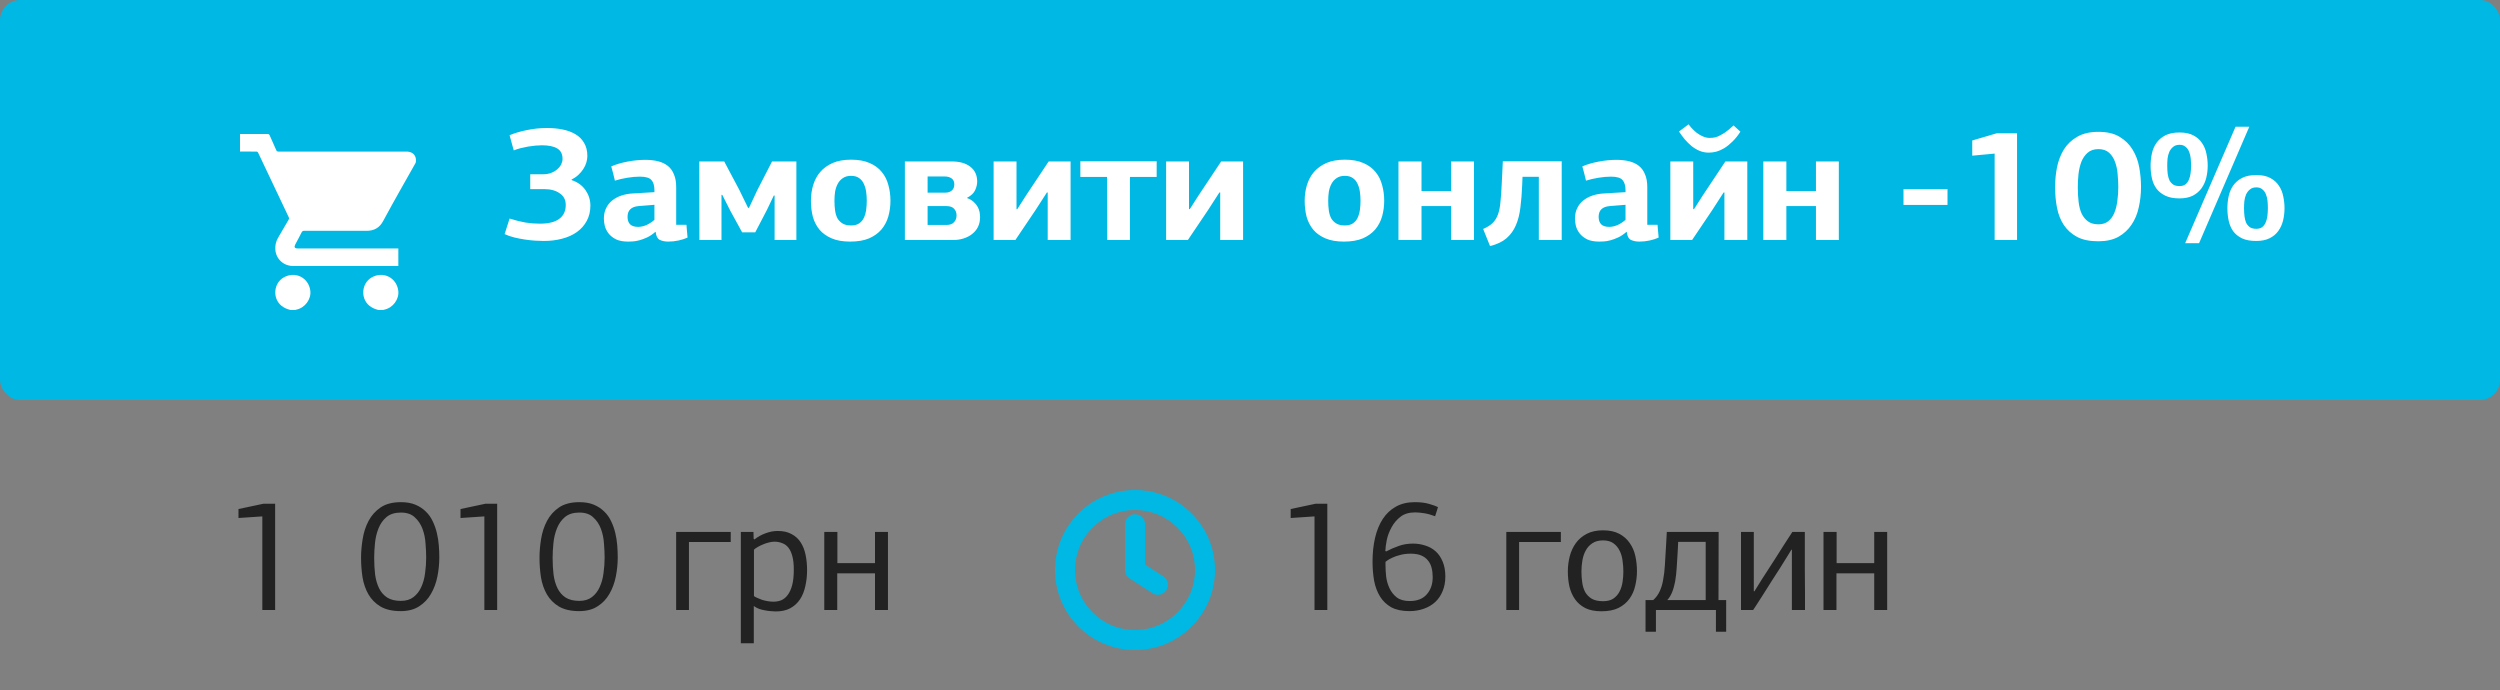
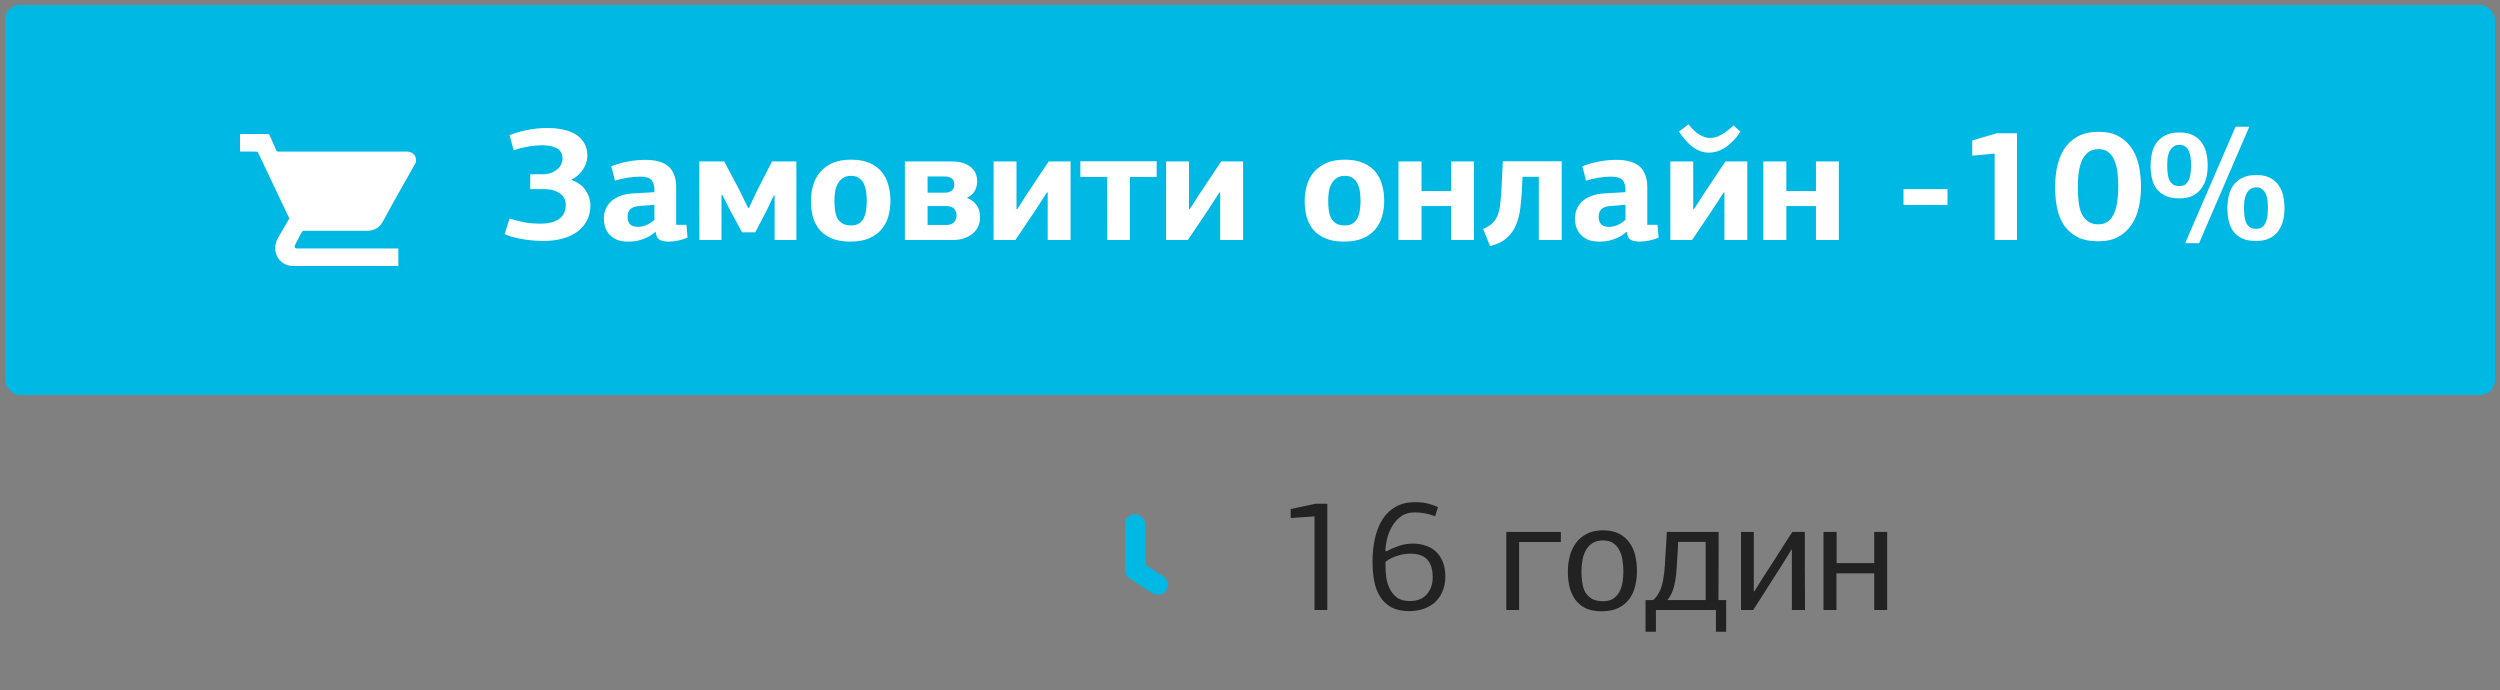
<svg xmlns="http://www.w3.org/2000/svg" width="250" height="69" viewBox="0 0 250 69" fill="none">
  <rect x="0" y="0" width="250" height="69" fill="#808080" stroke="none" />
  <rect x="0.5" y="0.5" width="249" height="39" rx="1.5" fill="#00B8E4" />
  <mask id="mask0_2109_634" style="mask-type:alpha" maskUnits="userSpaceOnUse" x="21" y="8" width="24" height="24">
    <rect x="21" y="8" width="24" height="24" fill="#C4C4C4" />
  </mask>
  <g mask="url(#mask0_2109_634)">
    <path d="M24 13.403C24.91 13.403 25.822 13.405 26.732 13.4C26.858 13.399 26.922 13.431 26.975 13.552C27.185 14.04 27.415 14.519 27.622 15.009C27.679 15.145 27.758 15.161 27.883 15.161C32.099 15.158 36.315 15.158 40.531 15.158C40.605 15.158 40.681 15.156 40.755 15.162C41.306 15.201 41.631 15.567 41.598 16.121C41.593 16.193 41.573 16.271 41.538 16.332C41.039 17.219 40.532 18.102 40.035 18.99C39.455 20.028 38.869 21.064 38.309 22.114C37.947 22.793 37.395 23.085 36.647 23.083C34.579 23.08 32.512 23.083 30.444 23.078C30.299 23.078 30.219 23.117 30.154 23.25C29.953 23.655 29.735 24.052 29.525 24.451C29.389 24.71 29.468 24.844 29.758 24.844C33.041 24.844 36.324 24.844 39.605 24.844C39.678 24.844 39.751 24.844 39.834 24.844C39.834 25.431 39.834 26.001 39.834 26.6C39.783 26.6 39.729 26.6 39.674 26.6C36.219 26.6 32.766 26.601 29.311 26.599C28.342 26.598 27.577 25.88 27.53 24.917C27.511 24.523 27.597 24.141 27.795 23.797C28.146 23.186 28.501 22.578 28.859 21.973C28.912 21.884 28.918 21.814 28.873 21.721C27.852 19.578 26.837 17.434 25.822 15.289C25.776 15.192 25.723 15.157 25.615 15.157C25.077 15.162 24.538 15.157 24 15.156C24 14.572 24 13.988 24 13.403Z" fill="white" />
-     <path d="M29.055 31C28.712 30.919 28.398 30.787 28.123 30.557C27.237 29.819 27.359 28.33 28.358 27.751C29.503 27.085 30.853 27.747 31.03 29.058C31.145 29.911 30.502 30.789 29.632 30.965C29.588 30.974 29.544 30.989 29.502 31C29.352 31 29.203 31 29.055 31Z" fill="white" />
-     <path d="M37.851 31C37.509 30.919 37.195 30.787 36.92 30.557C36.034 29.818 36.156 28.33 37.155 27.751C38.3 27.085 39.65 27.747 39.827 29.058C39.942 29.911 39.299 30.789 38.429 30.965C38.385 30.974 38.341 30.989 38.299 31C38.149 31 38.001 31 37.851 31Z" fill="white" />
  </g>
  <path d="M54.703 12.8C55.247 12.8 55.759 12.848 56.239 12.944C56.73 13.04 57.157 13.195 57.519 13.408C57.893 13.621 58.186 13.909 58.399 14.272C58.623 14.635 58.735 15.077 58.735 15.6C58.735 15.803 58.703 16.016 58.639 16.24C58.575 16.464 58.474 16.683 58.335 16.896C58.207 17.099 58.042 17.296 57.839 17.488C57.647 17.669 57.418 17.824 57.151 17.952L57.183 18.016C57.781 18.219 58.239 18.555 58.559 19.024C58.879 19.493 59.039 20.005 59.039 20.56C59.039 21.136 58.917 21.648 58.671 22.096C58.437 22.533 58.111 22.901 57.695 23.2C57.279 23.499 56.783 23.723 56.207 23.872C55.642 24.021 55.029 24.096 54.367 24.096C54.122 24.096 53.834 24.085 53.503 24.064C53.183 24.043 52.842 24.005 52.479 23.952C52.127 23.899 51.775 23.829 51.423 23.744C51.071 23.659 50.751 23.547 50.463 23.408L50.959 21.856C51.535 22.037 52.069 22.171 52.559 22.256C53.05 22.331 53.525 22.368 53.983 22.368C54.847 22.368 55.493 22.208 55.919 21.888C56.357 21.568 56.575 21.104 56.575 20.496C56.575 19.984 56.373 19.595 55.967 19.328C55.573 19.051 55.061 18.912 54.431 18.912H53.023V17.424H54.335C54.634 17.424 54.901 17.376 55.135 17.28C55.381 17.184 55.583 17.061 55.743 16.912C55.914 16.763 56.042 16.597 56.127 16.416C56.213 16.235 56.255 16.059 56.255 15.888C56.255 15.408 56.079 15.061 55.727 14.848C55.375 14.635 54.863 14.528 54.191 14.528C53.999 14.528 53.786 14.539 53.551 14.56C53.317 14.581 53.071 14.613 52.815 14.656C52.57 14.699 52.319 14.752 52.063 14.816C51.818 14.88 51.589 14.955 51.375 15.04C51.311 14.784 51.242 14.533 51.167 14.288C51.103 14.032 51.034 13.776 50.959 13.52C51.439 13.317 52.015 13.147 52.687 13.008C53.359 12.869 54.031 12.8 54.703 12.8ZM67.619 22.48H68.643L68.755 23.76C68.499 23.877 68.2 23.973 67.859 24.048C67.518 24.123 67.176 24.16 66.835 24.16C66.494 24.16 66.206 24.101 65.971 23.984C65.747 23.867 65.614 23.611 65.571 23.216C65.571 23.216 65.56 23.205 65.539 23.184C65.262 23.429 64.984 23.616 64.707 23.744C64.43 23.872 64.168 23.968 63.923 24.032C63.688 24.096 63.47 24.133 63.267 24.144C63.075 24.155 62.926 24.16 62.819 24.16C62.328 24.16 61.923 24.085 61.603 23.936C61.294 23.776 61.048 23.584 60.867 23.36C60.686 23.125 60.558 22.875 60.483 22.608C60.419 22.341 60.387 22.096 60.387 21.872C60.387 21.467 60.462 21.115 60.611 20.816C60.76 20.507 60.963 20.251 61.219 20.048C61.486 19.835 61.795 19.669 62.147 19.552C62.499 19.435 62.883 19.365 63.299 19.344C63.608 19.323 63.966 19.301 64.371 19.28C64.776 19.259 65.134 19.237 65.443 19.216V19.024C65.443 18.576 65.347 18.24 65.155 18.016C64.963 17.781 64.574 17.664 63.987 17.664C63.603 17.664 63.182 17.701 62.723 17.776C62.275 17.851 61.864 17.947 61.491 18.064C61.438 17.819 61.379 17.579 61.315 17.344C61.251 17.109 61.187 16.875 61.123 16.64C61.592 16.437 62.136 16.277 62.755 16.16C63.374 16.043 63.966 15.984 64.531 15.984C65 15.984 65.427 16.032 65.811 16.128C66.195 16.224 66.52 16.379 66.787 16.592C67.054 16.805 67.256 17.088 67.395 17.44C67.544 17.781 67.619 18.208 67.619 18.72V22.48ZM63.859 20.608C63.123 20.672 62.755 21.029 62.755 21.68C62.755 22.011 62.84 22.261 63.011 22.432C63.182 22.603 63.454 22.688 63.827 22.688C64.072 22.688 64.339 22.629 64.627 22.512C64.915 22.384 65.187 22.208 65.443 21.984V20.48L63.859 20.608ZM77.461 24V19.552H77.381L76.677 21.024L75.525 23.232H74.213L73.029 21.072L72.229 19.488H72.149V24H69.941L69.925 16.144H72.421L73.941 19.008L74.805 20.784H74.901L75.701 19.072L77.205 16.144H79.637V24H77.461ZM89.045 20.064C89.045 20.608 88.976 21.131 88.837 21.632C88.698 22.123 88.469 22.56 88.149 22.944C87.829 23.317 87.413 23.616 86.901 23.84C86.389 24.053 85.76 24.16 85.013 24.16C84.288 24.16 83.674 24.053 83.173 23.84C82.672 23.627 82.266 23.339 81.957 22.976C81.648 22.603 81.424 22.171 81.285 21.68C81.157 21.179 81.093 20.645 81.093 20.08C81.093 19.525 81.168 19.003 81.317 18.512C81.466 18.011 81.701 17.573 82.021 17.2C82.341 16.827 82.752 16.528 83.253 16.304C83.765 16.08 84.384 15.968 85.109 15.968C85.845 15.968 86.464 16.08 86.965 16.304C87.466 16.517 87.872 16.816 88.181 17.2C88.49 17.573 88.709 18.011 88.837 18.512C88.976 19.003 89.045 19.52 89.045 20.064ZM86.677 20.08C86.677 19.771 86.656 19.467 86.613 19.168C86.57 18.869 86.49 18.603 86.373 18.368C86.266 18.133 86.112 17.947 85.909 17.808C85.707 17.659 85.44 17.584 85.109 17.584C84.778 17.584 84.507 17.659 84.293 17.808C84.08 17.947 83.909 18.133 83.781 18.368C83.653 18.603 83.562 18.869 83.509 19.168C83.466 19.467 83.445 19.771 83.445 20.08C83.445 20.432 83.466 20.757 83.509 21.056C83.552 21.355 83.632 21.616 83.749 21.84C83.877 22.053 84.048 22.224 84.261 22.352C84.475 22.48 84.757 22.544 85.109 22.544C85.429 22.544 85.691 22.48 85.893 22.352C86.106 22.213 86.266 22.032 86.373 21.808C86.49 21.573 86.57 21.307 86.613 21.008C86.656 20.709 86.677 20.4 86.677 20.08ZM96.712 19.808C96.978 19.904 97.197 20.032 97.368 20.192C97.538 20.341 97.671 20.507 97.767 20.688C97.864 20.859 97.927 21.035 97.96 21.216C97.992 21.397 98.007 21.568 98.007 21.728C98.007 22.08 97.938 22.4 97.799 22.688C97.661 22.965 97.469 23.2 97.224 23.392C96.989 23.584 96.706 23.733 96.376 23.84C96.055 23.947 95.704 24 95.32 24H90.487V16.144H95.159C95.96 16.144 96.584 16.32 97.031 16.672C97.49 17.024 97.719 17.52 97.719 18.16C97.719 18.437 97.65 18.725 97.511 19.024C97.373 19.323 97.106 19.573 96.712 19.776V19.808ZM92.76 20.608V22.496H94.632C94.984 22.496 95.24 22.405 95.4 22.224C95.57 22.043 95.656 21.813 95.656 21.536C95.656 21.28 95.576 21.061 95.415 20.88C95.255 20.699 94.994 20.608 94.632 20.608H92.76ZM92.76 17.648V19.264H94.552C94.797 19.264 95.005 19.195 95.175 19.056C95.346 18.917 95.431 18.709 95.431 18.432C95.431 18.165 95.341 17.968 95.159 17.84C94.978 17.712 94.754 17.648 94.487 17.648H92.76ZM104.77 24V19.248H104.69L103.554 21.008L101.538 24H99.362V16.144H101.65V20.912H101.73L102.61 19.536L104.866 16.144H107.058V24H104.77ZM110.707 17.696H108.035V16.128H115.667V17.696H112.995V24H110.723L110.707 17.696ZM122.02 24V19.248H121.94L120.804 21.008L118.788 24H116.612V16.144H118.9V20.912H118.98L119.86 19.536L122.116 16.144H124.308V24H122.02ZM138.42 20.064C138.42 20.608 138.351 21.131 138.212 21.632C138.073 22.123 137.844 22.56 137.524 22.944C137.204 23.317 136.788 23.616 136.276 23.84C135.764 24.053 135.135 24.16 134.388 24.16C133.663 24.16 133.049 24.053 132.548 23.84C132.047 23.627 131.641 23.339 131.332 22.976C131.023 22.603 130.799 22.171 130.66 21.68C130.532 21.179 130.468 20.645 130.468 20.08C130.468 19.525 130.543 19.003 130.692 18.512C130.841 18.011 131.076 17.573 131.396 17.2C131.716 16.827 132.127 16.528 132.628 16.304C133.14 16.08 133.759 15.968 134.484 15.968C135.22 15.968 135.839 16.08 136.34 16.304C136.841 16.517 137.247 16.816 137.556 17.2C137.865 17.573 138.084 18.011 138.212 18.512C138.351 19.003 138.42 19.52 138.42 20.064ZM136.052 20.08C136.052 19.771 136.031 19.467 135.988 19.168C135.945 18.869 135.865 18.603 135.748 18.368C135.641 18.133 135.487 17.947 135.284 17.808C135.081 17.659 134.815 17.584 134.484 17.584C134.153 17.584 133.881 17.659 133.668 17.808C133.455 17.947 133.284 18.133 133.156 18.368C133.028 18.603 132.937 18.869 132.884 19.168C132.841 19.467 132.82 19.771 132.82 20.08C132.82 20.432 132.841 20.757 132.884 21.056C132.927 21.355 133.007 21.616 133.124 21.84C133.252 22.053 133.423 22.224 133.636 22.352C133.849 22.48 134.132 22.544 134.484 22.544C134.804 22.544 135.065 22.48 135.268 22.352C135.481 22.213 135.641 22.032 135.748 21.808C135.865 21.573 135.945 21.307 135.988 21.008C136.031 20.709 136.052 20.4 136.052 20.08ZM145.111 24V20.608H142.151V24H139.847V16.144H142.151V19.104H145.111V16.144H147.399V24H145.111ZM153.883 24V17.68H152.251L152.219 18.496C152.187 19.307 152.128 20.048 152.043 20.72C151.968 21.392 151.819 21.989 151.595 22.512C151.381 23.024 151.067 23.461 150.651 23.824C150.245 24.176 149.696 24.437 149.003 24.608L148.315 22.896C148.709 22.725 149.019 22.533 149.243 22.32C149.477 22.096 149.659 21.813 149.787 21.472C149.915 21.131 150 20.715 150.043 20.224C150.096 19.733 150.139 19.136 150.171 18.432L150.283 16.128H156.171V24H153.883ZM164.728 22.48H165.752L165.864 23.76C165.608 23.877 165.31 23.973 164.968 24.048C164.627 24.123 164.286 24.16 163.944 24.16C163.603 24.16 163.315 24.101 163.08 23.984C162.856 23.867 162.723 23.611 162.68 23.216C162.68 23.216 162.67 23.205 162.648 23.184C162.371 23.429 162.094 23.616 161.816 23.744C161.539 23.872 161.278 23.968 161.032 24.032C160.798 24.096 160.579 24.133 160.376 24.144C160.184 24.155 160.035 24.16 159.928 24.16C159.438 24.16 159.032 24.085 158.712 23.936C158.403 23.776 158.158 23.584 157.976 23.36C157.795 23.125 157.667 22.875 157.592 22.608C157.528 22.341 157.496 22.096 157.496 21.872C157.496 21.467 157.571 21.115 157.72 20.816C157.87 20.507 158.072 20.251 158.328 20.048C158.595 19.835 158.904 19.669 159.256 19.552C159.608 19.435 159.992 19.365 160.408 19.344C160.718 19.323 161.075 19.301 161.48 19.28C161.886 19.259 162.243 19.237 162.552 19.216V19.024C162.552 18.576 162.456 18.24 162.264 18.016C162.072 17.781 161.683 17.664 161.096 17.664C160.712 17.664 160.291 17.701 159.832 17.776C159.384 17.851 158.974 17.947 158.6 18.064C158.547 17.819 158.488 17.579 158.424 17.344C158.36 17.109 158.296 16.875 158.232 16.64C158.702 16.437 159.246 16.277 159.864 16.16C160.483 16.043 161.075 15.984 161.64 15.984C162.11 15.984 162.536 16.032 162.92 16.128C163.304 16.224 163.63 16.379 163.896 16.592C164.163 16.805 164.366 17.088 164.504 17.44C164.654 17.781 164.728 18.208 164.728 18.72V22.48ZM160.968 20.608C160.232 20.672 159.864 21.029 159.864 21.68C159.864 22.011 159.95 22.261 160.12 22.432C160.291 22.603 160.563 22.688 160.936 22.688C161.182 22.688 161.448 22.629 161.736 22.512C162.024 22.384 162.296 22.208 162.552 21.984V20.48L160.968 20.608ZM172.442 24V19.248H172.362L171.226 21.008L169.21 24H167.034V16.144H169.322V20.912H169.402L170.282 19.536L172.538 16.144H174.73V24H172.442ZM170.874 15.264C170.554 15.264 170.25 15.205 169.962 15.088C169.685 14.971 169.423 14.816 169.178 14.624C168.933 14.421 168.703 14.197 168.49 13.952C168.277 13.696 168.079 13.429 167.898 13.152L168.858 12.432C169.199 12.891 169.557 13.232 169.93 13.456C170.303 13.68 170.634 13.792 170.922 13.792C171.018 13.792 171.135 13.787 171.274 13.776C171.423 13.765 171.594 13.723 171.786 13.648C171.978 13.563 172.202 13.44 172.458 13.28C172.714 13.109 173.013 12.864 173.354 12.544L174.042 13.168C173.786 13.563 173.519 13.893 173.242 14.16C172.975 14.427 172.703 14.645 172.426 14.816C172.159 14.976 171.893 15.093 171.626 15.168C171.359 15.232 171.109 15.264 170.874 15.264ZM181.595 24V20.608H178.635V24H176.331V16.144H178.635V19.104H181.595V16.144H183.883V24H181.595ZM190.35 20.496V18.912H194.75V20.496H190.35ZM199.464 15.36L197.224 15.568V14.048L199.672 13.328H201.704V24H199.464V15.36ZM214.101 18.688C214.101 19.392 214.026 20.075 213.877 20.736C213.738 21.387 213.498 21.963 213.157 22.464C212.826 22.965 212.389 23.371 211.845 23.68C211.301 23.979 210.629 24.128 209.829 24.128C208.976 24.128 208.272 23.984 207.717 23.696C207.162 23.397 206.72 23.003 206.389 22.512C206.058 22.011 205.829 21.435 205.701 20.784C205.573 20.123 205.509 19.435 205.509 18.72C205.509 18.048 205.573 17.381 205.701 16.72C205.84 16.059 206.069 15.467 206.389 14.944C206.72 14.421 207.162 14 207.717 13.68C208.282 13.349 208.992 13.184 209.845 13.184C210.709 13.184 211.413 13.349 211.957 13.68C212.512 14.011 212.949 14.443 213.269 14.976C213.589 15.499 213.808 16.085 213.925 16.736C214.042 17.387 214.101 18.037 214.101 18.688ZM211.829 18.72C211.829 18.315 211.808 17.888 211.765 17.44C211.733 16.992 211.648 16.581 211.509 16.208C211.381 15.835 211.184 15.525 210.917 15.28C210.65 15.035 210.293 14.912 209.845 14.912C209.397 14.912 209.034 15.035 208.757 15.28C208.49 15.515 208.282 15.819 208.133 16.192C207.994 16.565 207.898 16.981 207.845 17.44C207.802 17.888 207.781 18.32 207.781 18.736C207.781 19.259 207.808 19.744 207.861 20.192C207.914 20.64 208.016 21.029 208.165 21.36C208.325 21.691 208.538 21.952 208.805 22.144C209.072 22.336 209.418 22.432 209.845 22.432C210.24 22.432 210.565 22.331 210.821 22.128C211.088 21.915 211.29 21.637 211.429 21.296C211.578 20.944 211.68 20.544 211.733 20.096C211.797 19.648 211.829 19.189 211.829 18.72ZM220.771 16.56C220.771 16.976 220.723 17.381 220.627 17.776C220.531 18.171 220.371 18.523 220.147 18.832C219.933 19.131 219.645 19.376 219.283 19.568C218.92 19.749 218.472 19.84 217.939 19.84C217.373 19.84 216.904 19.749 216.531 19.568C216.157 19.387 215.859 19.147 215.635 18.848C215.421 18.549 215.272 18.203 215.187 17.808C215.101 17.413 215.059 17.003 215.059 16.576C215.059 16.16 215.101 15.755 215.187 15.36C215.272 14.965 215.421 14.613 215.635 14.304C215.859 13.984 216.157 13.728 216.531 13.536C216.904 13.344 217.379 13.248 217.955 13.248C218.531 13.248 219 13.349 219.363 13.552C219.725 13.744 220.008 14 220.211 14.32C220.424 14.629 220.568 14.981 220.643 15.376C220.728 15.771 220.771 16.165 220.771 16.56ZM219.107 16.576C219.107 16.352 219.096 16.117 219.075 15.872C219.053 15.616 219 15.387 218.915 15.184C218.84 14.981 218.723 14.816 218.562 14.688C218.413 14.549 218.211 14.48 217.955 14.48C217.688 14.48 217.475 14.549 217.315 14.688C217.155 14.816 217.027 14.981 216.931 15.184C216.845 15.387 216.787 15.611 216.755 15.856C216.733 16.101 216.723 16.341 216.723 16.576C216.723 16.864 216.739 17.136 216.771 17.392C216.803 17.637 216.861 17.851 216.947 18.032C217.043 18.213 217.171 18.357 217.331 18.464C217.491 18.56 217.699 18.608 217.955 18.608C218.189 18.608 218.381 18.555 218.531 18.448C218.68 18.331 218.797 18.176 218.883 17.984C218.968 17.792 219.027 17.573 219.059 17.328C219.091 17.083 219.107 16.832 219.107 16.576ZM219.907 24.32H218.515L223.555 12.672H224.931L219.907 24.32ZM228.451 20.816C228.451 21.243 228.403 21.653 228.307 22.048C228.211 22.443 228.051 22.795 227.827 23.104C227.613 23.403 227.325 23.643 226.963 23.824C226.6 24.005 226.152 24.096 225.619 24.096C225.053 24.096 224.584 24.011 224.211 23.84C223.837 23.659 223.539 23.419 223.315 23.12C223.101 22.811 222.952 22.459 222.867 22.064C222.781 21.669 222.739 21.253 222.739 20.816C222.739 20.411 222.781 20.011 222.867 19.616C222.952 19.221 223.101 18.869 223.315 18.56C223.539 18.24 223.837 17.984 224.211 17.792C224.584 17.6 225.059 17.504 225.635 17.504C226.211 17.504 226.68 17.605 227.043 17.808C227.405 18 227.688 18.256 227.891 18.576C228.104 18.885 228.248 19.237 228.323 19.632C228.408 20.027 228.451 20.421 228.451 20.816ZM226.787 20.816C226.787 20.592 226.776 20.357 226.755 20.112C226.733 19.867 226.68 19.643 226.595 19.44C226.52 19.237 226.403 19.072 226.243 18.944C226.093 18.805 225.891 18.736 225.635 18.736C225.368 18.736 225.155 18.805 224.995 18.944C224.835 19.072 224.707 19.237 224.611 19.44C224.525 19.643 224.467 19.867 224.435 20.112C224.413 20.357 224.403 20.597 224.403 20.832C224.403 21.12 224.419 21.392 224.451 21.648C224.483 21.893 224.541 22.112 224.627 22.304C224.723 22.485 224.851 22.629 225.011 22.736C225.171 22.832 225.379 22.88 225.635 22.88C225.869 22.88 226.061 22.827 226.211 22.72C226.36 22.603 226.477 22.448 226.563 22.256C226.648 22.064 226.707 21.845 226.739 21.6C226.771 21.344 226.787 21.083 226.787 20.816Z" fill="white" />
-   <rect x="0.5" y="0.5" width="249" height="39" rx="1.5" stroke="#00B8E4" />
-   <path d="M26.233 51.64L23.849 51.8V50.904L26.329 50.376H27.513V61H26.233V51.64ZM43.931 55.736C43.931 56.376 43.867 57.016 43.739 57.656C43.611 58.296 43.397 58.872 43.099 59.384C42.81 59.896 42.416 60.312 41.914 60.632C41.424 60.952 40.81 61.112 40.075 61.112C39.242 61.112 38.565 60.957 38.042 60.648C37.531 60.339 37.13 59.933 36.843 59.432C36.554 58.931 36.357 58.36 36.251 57.72C36.154 57.08 36.106 56.429 36.106 55.768C36.106 55.171 36.16 54.547 36.267 53.896C36.373 53.235 36.571 52.632 36.858 52.088C37.147 51.544 37.547 51.096 38.059 50.744C38.581 50.392 39.258 50.216 40.09 50.216C40.656 50.216 41.141 50.301 41.547 50.472C41.952 50.643 42.298 50.872 42.587 51.16C42.874 51.437 43.104 51.763 43.275 52.136C43.456 52.509 43.594 52.904 43.691 53.32C43.786 53.725 43.85 54.136 43.883 54.552C43.914 54.968 43.931 55.363 43.931 55.736ZM42.618 55.768C42.618 55.352 42.597 54.883 42.554 54.36C42.523 53.837 42.421 53.347 42.251 52.888C42.08 52.429 41.824 52.045 41.483 51.736C41.152 51.416 40.688 51.256 40.09 51.256C39.493 51.256 39.013 51.405 38.651 51.704C38.298 52.003 38.032 52.381 37.85 52.84C37.669 53.288 37.552 53.779 37.498 54.312C37.445 54.845 37.419 55.341 37.419 55.8C37.419 56.397 37.45 56.957 37.514 57.48C37.589 58.003 37.722 58.456 37.914 58.84C38.106 59.224 38.373 59.528 38.715 59.752C39.066 59.976 39.525 60.088 40.09 60.088C40.602 60.088 41.024 59.96 41.355 59.704C41.685 59.448 41.941 59.117 42.123 58.712C42.315 58.296 42.443 57.832 42.507 57.32C42.581 56.797 42.618 56.28 42.618 55.768ZM48.436 51.64L46.052 51.8V50.904L48.532 50.376H49.716V61H48.436V51.64ZM61.774 55.736C61.774 56.376 61.71 57.016 61.582 57.656C61.454 58.296 61.241 58.872 60.942 59.384C60.654 59.896 60.26 60.312 59.758 60.632C59.268 60.952 58.654 61.112 57.918 61.112C57.086 61.112 56.409 60.957 55.886 60.648C55.374 60.339 54.974 59.933 54.686 59.432C54.398 58.931 54.201 58.36 54.094 57.72C53.998 57.08 53.95 56.429 53.95 55.768C53.95 55.171 54.004 54.547 54.11 53.896C54.217 53.235 54.414 52.632 54.702 52.088C54.99 51.544 55.39 51.096 55.902 50.744C56.425 50.392 57.102 50.216 57.934 50.216C58.5 50.216 58.985 50.301 59.39 50.472C59.796 50.643 60.142 50.872 60.43 51.16C60.718 51.437 60.948 51.763 61.118 52.136C61.3 52.509 61.438 52.904 61.534 53.32C61.63 53.725 61.694 54.136 61.726 54.552C61.758 54.968 61.774 55.363 61.774 55.736ZM60.462 55.768C60.462 55.352 60.441 54.883 60.398 54.36C60.366 53.837 60.265 53.347 60.094 52.888C59.924 52.429 59.668 52.045 59.326 51.736C58.996 51.416 58.532 51.256 57.934 51.256C57.337 51.256 56.857 51.405 56.494 51.704C56.142 52.003 55.876 52.381 55.694 52.84C55.513 53.288 55.396 53.779 55.342 54.312C55.289 54.845 55.262 55.341 55.262 55.8C55.262 56.397 55.294 56.957 55.358 57.48C55.433 58.003 55.566 58.456 55.758 58.84C55.95 59.224 56.217 59.528 56.558 59.752C56.91 59.976 57.369 60.088 57.934 60.088C58.446 60.088 58.868 59.96 59.198 59.704C59.529 59.448 59.785 59.117 59.966 58.712C60.158 58.296 60.286 57.832 60.35 57.32C60.425 56.797 60.462 56.28 60.462 55.768ZM67.615 61V53.192H73.072V54.2H68.895V61H67.615ZM75.444 53.944C75.764 53.688 76.127 53.485 76.532 53.336C76.948 53.176 77.364 53.096 77.78 53.096C78.335 53.096 78.799 53.203 79.172 53.416C79.556 53.619 79.86 53.901 80.084 54.264C80.308 54.616 80.468 55.032 80.564 55.512C80.66 55.981 80.708 56.477 80.708 57C80.708 57.576 80.65 58.115 80.532 58.616C80.426 59.117 80.25 59.555 80.004 59.928C79.759 60.301 79.434 60.6 79.028 60.824C78.634 61.037 78.148 61.144 77.572 61.144C77.423 61.144 77.252 61.133 77.06 61.112C76.879 61.101 76.687 61.075 76.484 61.032C76.292 61 76.1 60.952 75.908 60.888C75.716 60.813 75.54 60.717 75.38 60.6V64.328H74.084V53.192H75.348L75.364 53.88L75.444 53.944ZM75.396 59.608C75.482 59.672 75.599 59.736 75.748 59.8C75.898 59.864 76.058 59.928 76.228 59.992C76.41 60.045 76.596 60.088 76.788 60.12C76.98 60.152 77.167 60.168 77.348 60.168C77.626 60.168 77.887 60.12 78.132 60.024C78.378 59.917 78.591 59.741 78.772 59.496C78.964 59.24 79.114 58.909 79.22 58.504C79.327 58.088 79.38 57.576 79.38 56.968C79.38 56.424 79.332 55.976 79.236 55.624C79.14 55.261 79.007 54.973 78.836 54.76C78.666 54.547 78.458 54.397 78.212 54.312C77.978 54.216 77.716 54.168 77.428 54.168C77.268 54.168 77.087 54.195 76.884 54.248C76.692 54.291 76.5 54.355 76.308 54.44C76.116 54.515 75.94 54.6 75.78 54.696C75.62 54.781 75.492 54.872 75.396 54.968V59.608ZM87.5 61V57.336H83.724V61H82.428V53.192H83.74V56.312H87.5V53.192H88.796V61H87.5Z" fill="#222222" />
-   <circle cx="113.5" cy="57" r="7" stroke="#00B8E4" stroke-width="2" />
  <path d="M113.5 52.423V57L115.788 58.481" stroke="#00B8E4" stroke-width="2" stroke-linecap="round" stroke-linejoin="round" />
  <path d="M131.452 51.64L129.068 51.8V50.904L131.548 50.376H132.732V61H131.452V51.64ZM138.614 55.144C139.019 54.931 139.435 54.749 139.862 54.6C140.289 54.44 140.774 54.36 141.318 54.36C141.734 54.36 142.134 54.424 142.518 54.552C142.913 54.669 143.259 54.861 143.558 55.128C143.857 55.395 144.091 55.736 144.262 56.152C144.443 56.568 144.534 57.069 144.534 57.656C144.534 58.2 144.443 58.685 144.262 59.112C144.091 59.539 143.846 59.901 143.526 60.2C143.217 60.488 142.838 60.712 142.39 60.872C141.953 61.032 141.467 61.112 140.934 61.112C140.209 61.112 139.606 60.984 139.126 60.728C138.657 60.461 138.283 60.104 138.006 59.656C137.729 59.208 137.531 58.685 137.414 58.088C137.307 57.48 137.254 56.835 137.254 56.152C137.254 55.288 137.339 54.493 137.51 53.768C137.681 53.043 137.937 52.419 138.278 51.896C138.63 51.363 139.067 50.952 139.59 50.664C140.123 50.365 140.753 50.216 141.478 50.216C142.043 50.216 142.523 50.275 142.918 50.392C143.323 50.509 143.617 50.616 143.798 50.712C143.745 50.861 143.697 51.016 143.654 51.176C143.611 51.325 143.563 51.475 143.51 51.624C143.115 51.475 142.747 51.373 142.406 51.32C142.065 51.267 141.766 51.24 141.51 51.24C140.913 51.24 140.427 51.384 140.054 51.672C139.681 51.96 139.382 52.312 139.158 52.728C138.934 53.133 138.774 53.555 138.678 53.992C138.593 54.429 138.545 54.797 138.534 55.096L138.614 55.144ZM141.078 55.368C140.683 55.368 140.331 55.411 140.022 55.496C139.713 55.571 139.451 55.661 139.238 55.768C139.025 55.864 138.859 55.955 138.742 56.04C138.625 56.125 138.561 56.173 138.55 56.184V56.52C138.55 56.861 138.571 57.24 138.614 57.656C138.667 58.072 138.779 58.461 138.95 58.824C139.121 59.187 139.361 59.491 139.67 59.736C139.99 59.981 140.422 60.104 140.966 60.104C141.723 60.104 142.294 59.88 142.678 59.432C143.073 58.984 143.27 58.413 143.27 57.72C143.27 57.379 143.233 57.064 143.158 56.776C143.083 56.488 142.961 56.243 142.79 56.04C142.619 55.827 142.395 55.661 142.118 55.544C141.841 55.427 141.494 55.368 141.078 55.368ZM150.631 61V53.192H156.087V54.2H151.911V61H150.631ZM163.696 57.112C163.696 57.613 163.637 58.104 163.52 58.584C163.413 59.064 163.221 59.496 162.944 59.88C162.677 60.253 162.314 60.557 161.856 60.792C161.397 61.016 160.826 61.128 160.144 61.128C159.504 61.128 158.965 61.021 158.528 60.808C158.101 60.584 157.76 60.291 157.504 59.928C157.248 59.565 157.061 59.144 156.944 58.664C156.837 58.184 156.784 57.677 156.784 57.144C156.784 56.621 156.848 56.115 156.976 55.624C157.104 55.133 157.306 54.696 157.584 54.312C157.861 53.928 158.224 53.619 158.672 53.384C159.12 53.149 159.664 53.032 160.304 53.032C160.954 53.032 161.498 53.149 161.936 53.384C162.373 53.619 162.72 53.928 162.976 54.312C163.242 54.685 163.429 55.117 163.536 55.608C163.642 56.099 163.696 56.6 163.696 57.112ZM162.336 57.144C162.336 56.792 162.309 56.435 162.256 56.072C162.213 55.709 162.117 55.379 161.968 55.08C161.818 54.771 161.61 54.52 161.344 54.328C161.077 54.136 160.73 54.04 160.304 54.04C159.866 54.04 159.509 54.136 159.232 54.328C158.954 54.509 158.736 54.749 158.576 55.048C158.416 55.336 158.304 55.667 158.24 56.04C158.176 56.413 158.144 56.781 158.144 57.144C158.144 57.528 158.17 57.901 158.224 58.264C158.277 58.627 158.378 58.947 158.528 59.224C158.688 59.491 158.906 59.709 159.184 59.88C159.472 60.04 159.845 60.12 160.304 60.12C160.73 60.12 161.072 60.035 161.328 59.864C161.594 59.683 161.802 59.448 161.952 59.16C162.101 58.872 162.202 58.552 162.256 58.2C162.309 57.848 162.336 57.496 162.336 57.144ZM171.849 60.008H172.617V63.176H171.593V61H165.593V63.176H164.553V60.008H165.321C165.598 59.763 165.811 59.475 165.961 59.144C166.121 58.813 166.238 58.429 166.312 57.992C166.398 57.555 166.457 57.059 166.489 56.504C166.521 55.949 166.558 55.325 166.601 54.632L166.681 53.192H171.865L171.849 60.008ZM167.817 54.184L167.785 54.904C167.753 55.587 167.715 56.195 167.673 56.728C167.641 57.261 167.587 57.736 167.513 58.152C167.438 58.557 167.337 58.915 167.209 59.224C167.091 59.523 166.931 59.784 166.729 60.008H170.569V54.184H167.817ZM179.188 61V54.968H179.14C179.119 55.011 179.001 55.203 178.788 55.544C178.585 55.885 178.34 56.28 178.052 56.728C177.785 57.144 177.497 57.592 177.188 58.072C176.889 58.552 176.607 59 176.34 59.416C176.073 59.832 175.844 60.189 175.652 60.488C175.471 60.776 175.359 60.947 175.316 61H174.1V53.192H175.38V59.128H175.444C175.572 58.936 175.695 58.739 175.812 58.536C175.929 58.333 176.052 58.136 176.18 57.944C176.713 57.112 177.151 56.435 177.492 55.912C177.833 55.379 178.111 54.941 178.324 54.6C178.548 54.259 178.724 53.987 178.852 53.784C178.991 53.571 179.119 53.373 179.236 53.192H180.484C180.484 53.683 180.484 54.275 180.484 54.968C180.484 55.651 180.484 56.36 180.484 57.096C180.495 57.832 180.5 58.547 180.5 59.24C180.5 59.923 180.5 60.509 180.5 61H179.188ZM187.422 61V57.336H183.646V61H182.35V53.192H183.662V56.312H187.422V53.192H188.718V61H187.422Z" fill="#222222" />
</svg>